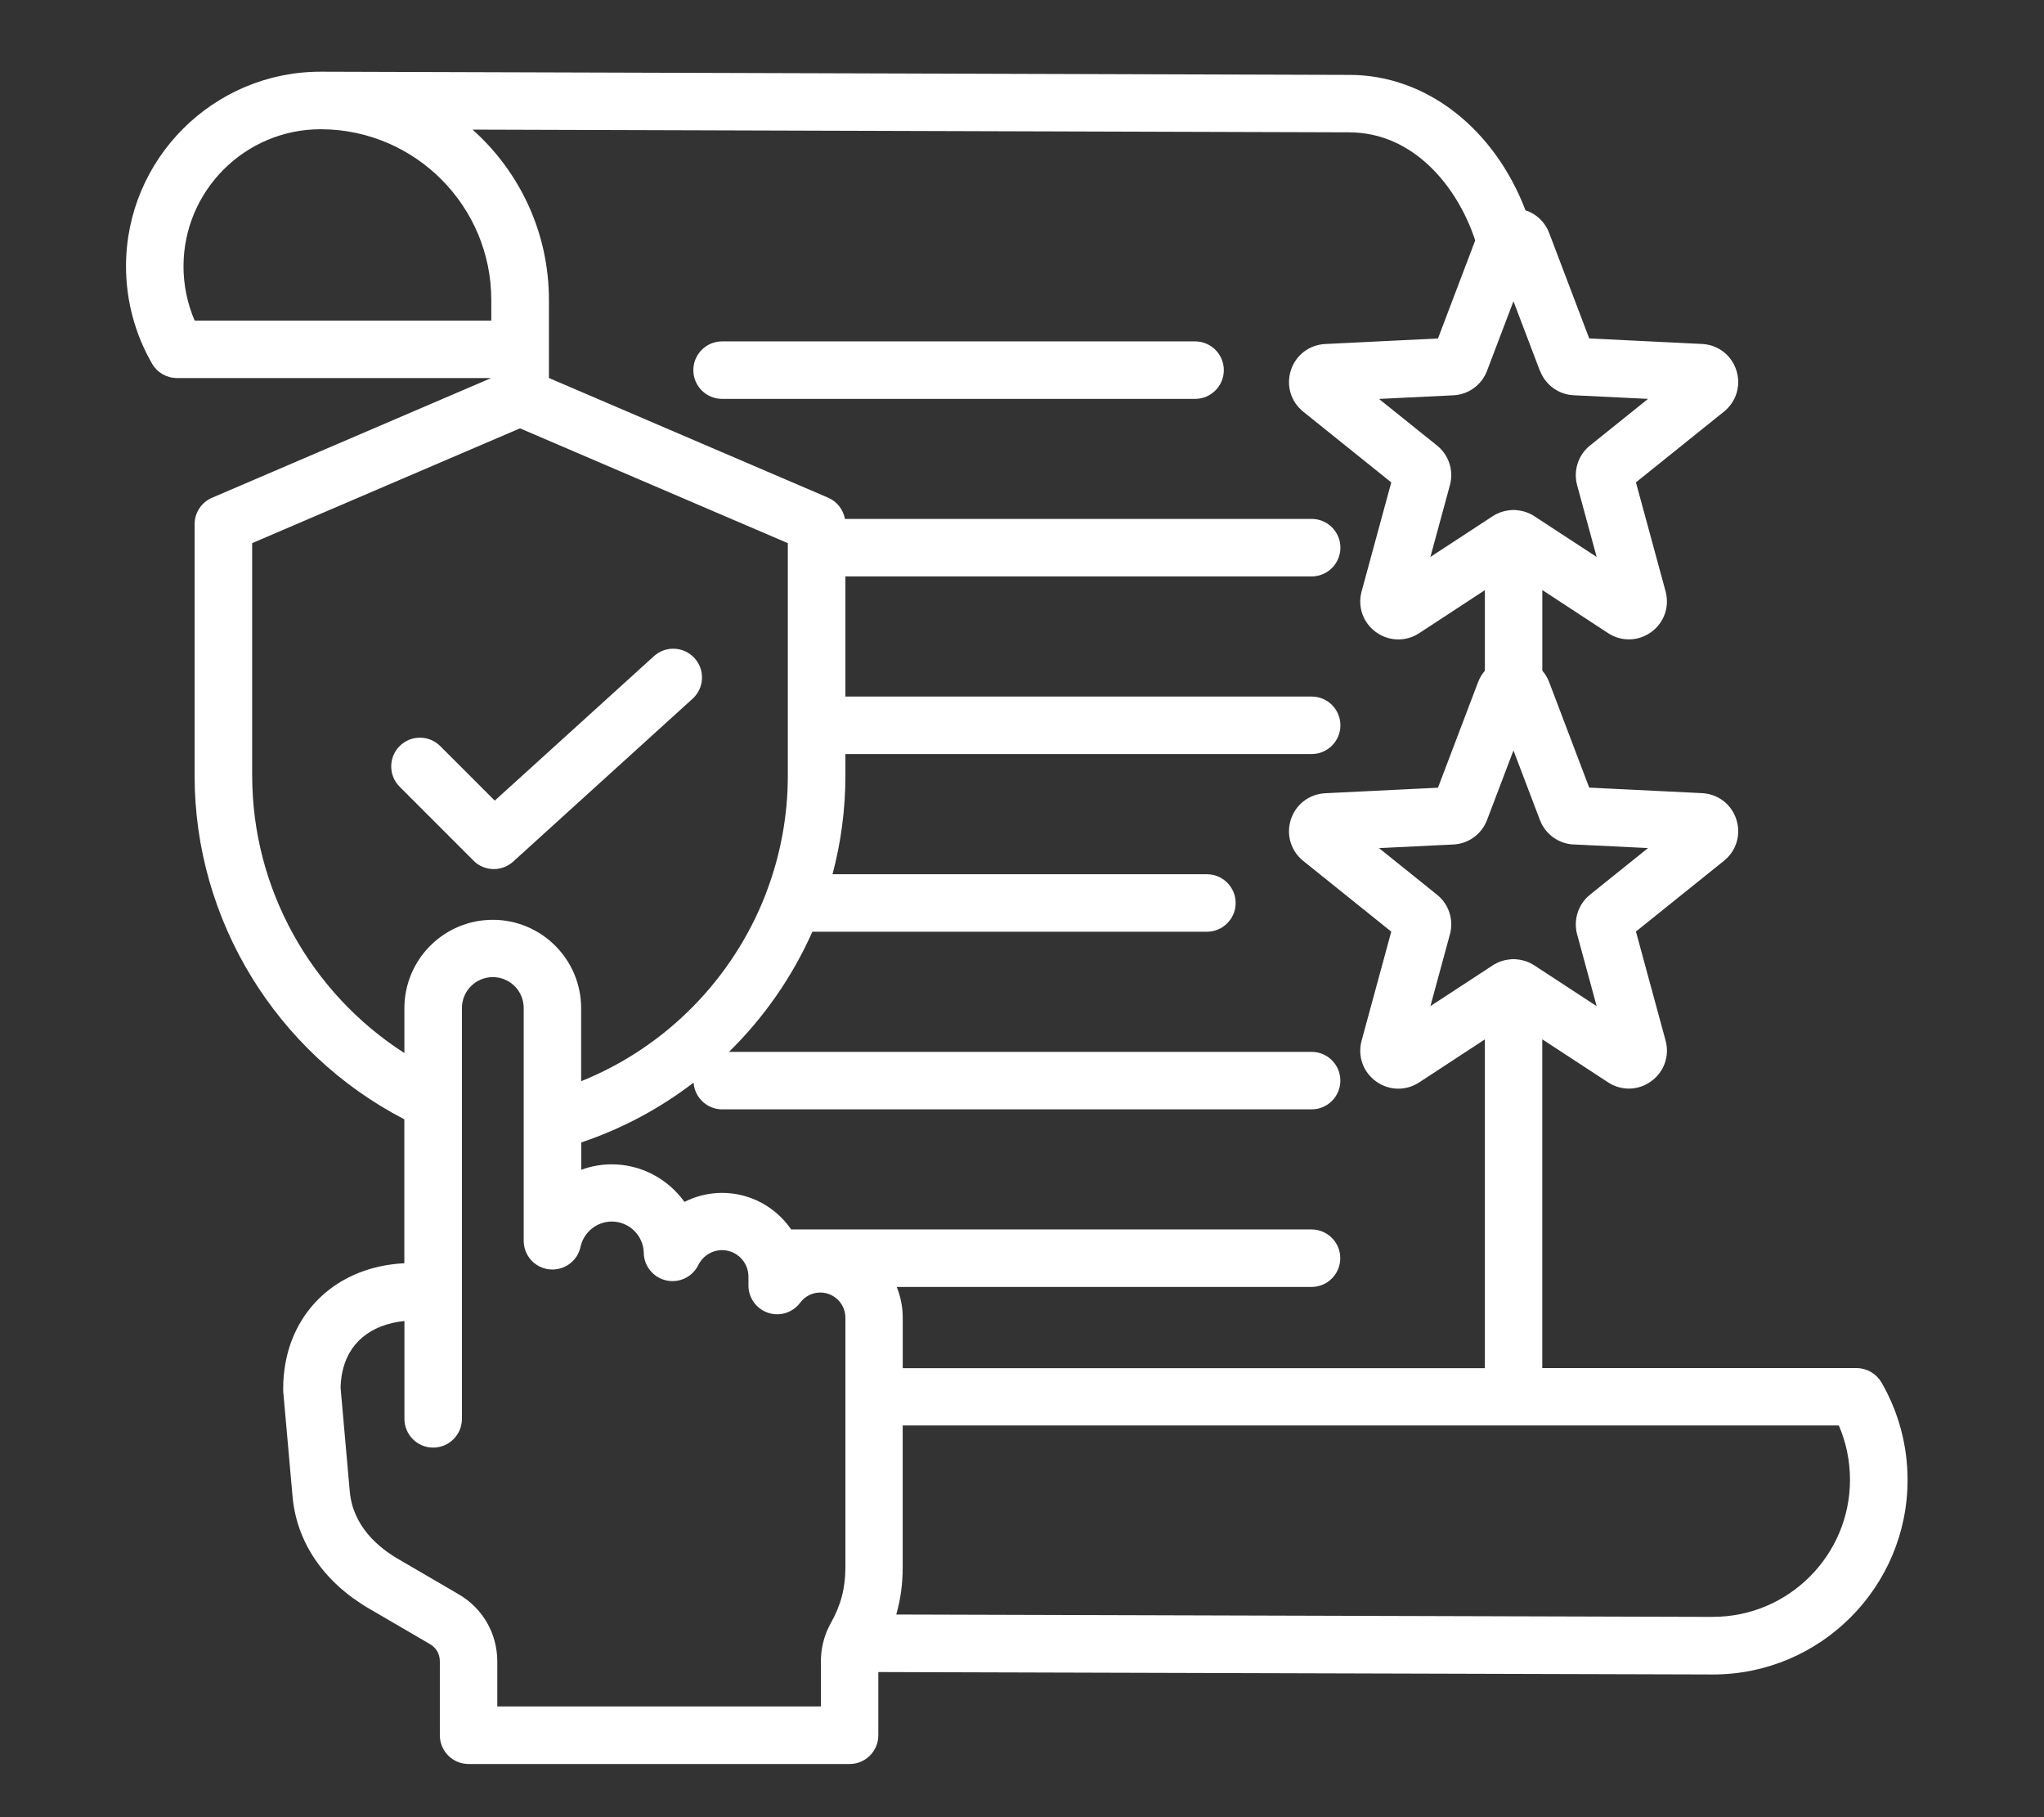
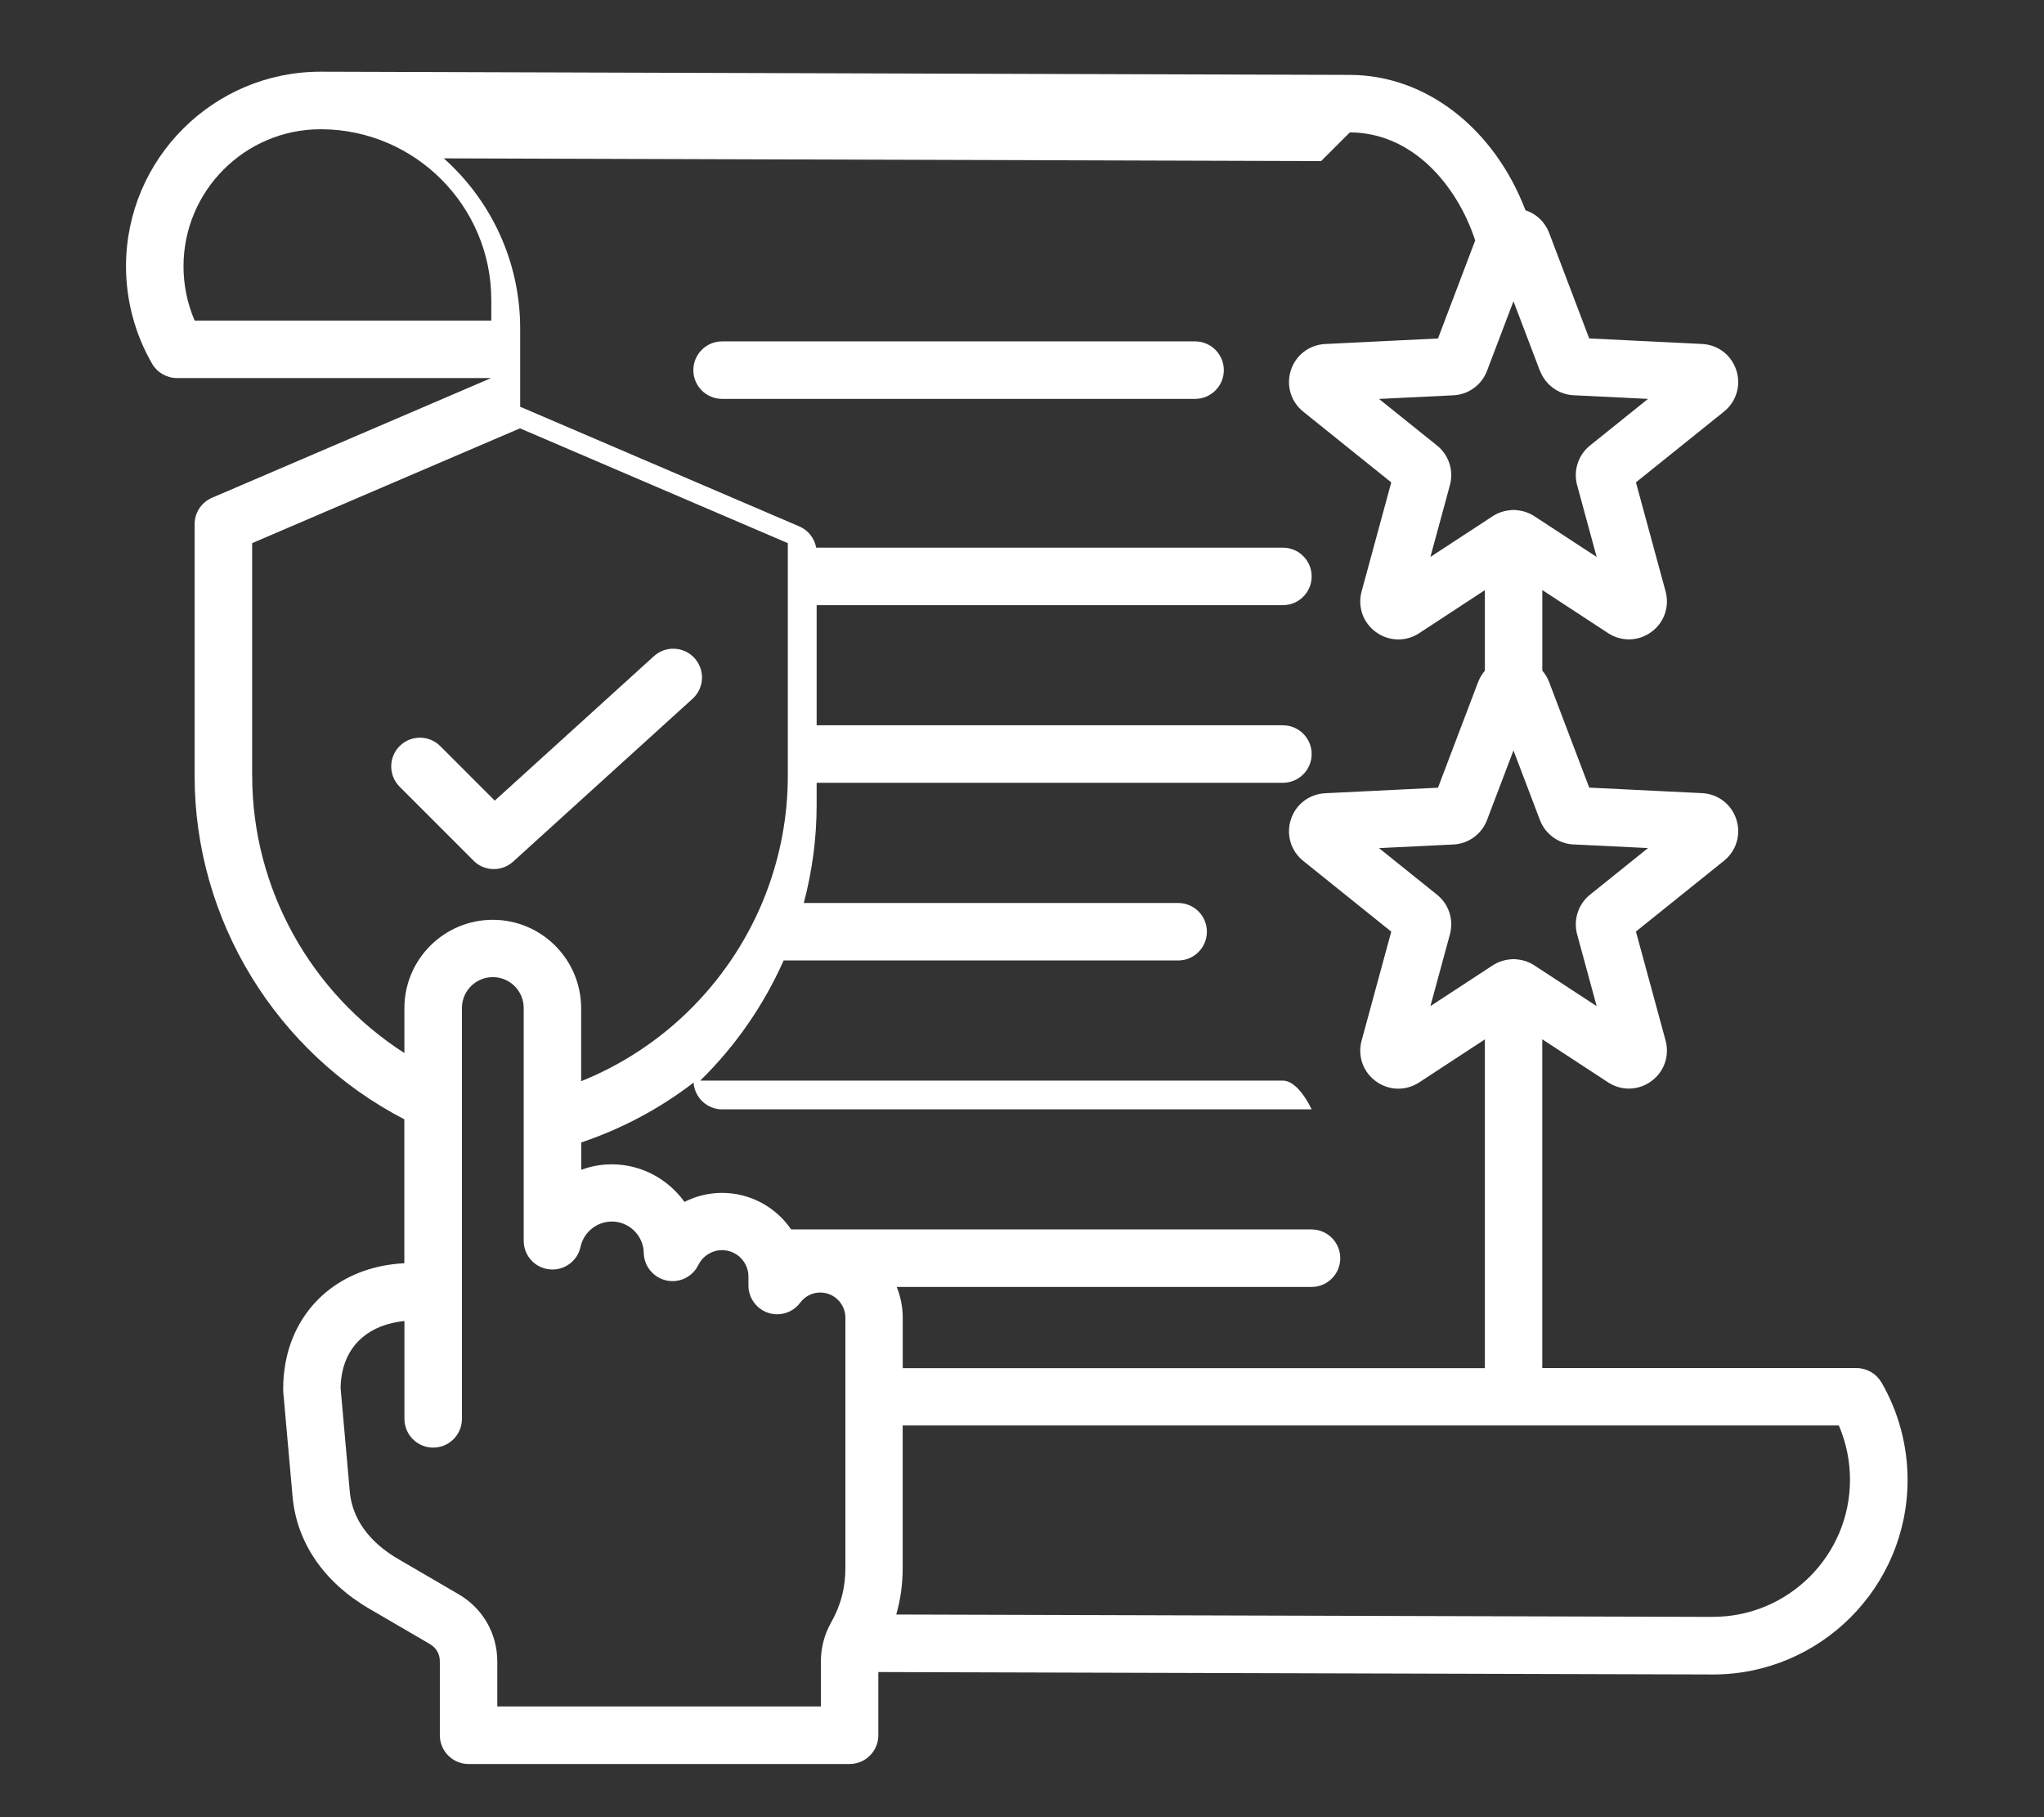
<svg xmlns="http://www.w3.org/2000/svg" id="Layer_1" data-name="Layer 1" viewBox="0 0 428.82 381.17">
  <rect x="0" y="0" width="428.82" height="381.17" fill="#333333" stroke="none" />
  <defs>
    <style>
      .cls-1 {
        fill: #fff;
        stroke-width: 0px;
      }
    </style>
  </defs>
-   <path class="cls-1" d="m394.71,289.98c-1.07-1.86-3.07-3.01-5.22-3.01h-65.93v-68.97l13.8,9.03c2.8,1.83,6.35,1.75,9.06-.23,2.71-1.96,3.88-5.32,3.01-8.54l-6.22-22.86,18.47-14.84c2.6-2.1,3.63-5.5,2.59-8.69s-3.86-5.34-7.2-5.5l-23.66-1.16-8.41-22.14c-.34-.9-.83-1.7-1.43-2.4v-16.9l13.79,9.03c2.8,1.83,6.35,1.75,9.06-.22,2.71-1.96,3.88-5.32,3.01-8.54l-6.22-22.86,18.47-14.84c2.6-2.1,3.63-5.5,2.59-8.69s-3.86-5.34-7.2-5.5l-23.66-1.16-8.41-22.14c-.88-2.31-2.72-4.02-4.96-4.74-6.54-17.13-20.81-28.35-36.81-28.4l-215.67-.67h-.3c-22.51,0-40.82,18.31-40.82,40.82,0,7.18,1.89,14.24,5.47,20.43,1.07,1.86,3.07,3.01,5.22,3.01h65.92l-58.56,25.11c-2.22.95-3.66,3.13-3.66,5.54v52.8c0,30.28,17.14,58.13,44,72.04v30.19c-12.26.61-21.41,7.8-24.4,18.56-.05.2-.1.4-.15.6-.05.21-.11.41-.15.63-.08.35-.15.7-.22,1.06,0,.07-.03.13-.04.21-.15.86-.27,1.74-.35,2.63v.02c-.04.41-.06.83-.08,1.24v.13c-.02.46-.03.93-.03,1.39,0,.18,0,.36.02.54l1.95,21.92c.86,9.63,6.56,17.98,16.07,23.52l12.69,7.4c1.41.83,2.14,2.08,2.14,3.72v15.44c0,3.33,2.7,6.03,6.03,6.03h79.93c3.33,0,6.03-2.7,6.03-6.03v-13.26l175.11.51c22.51,0,40.82-18.31,40.82-40.82,0-7.18-1.89-14.24-5.47-20.43h-.03.01Zm-64.56-112.85l15.6.76-12.17,9.78c-2.47,1.98-3.53,5.25-2.71,8.31l4.1,15.07-13.07-8.55c-1.07-.7-2.27-1.11-3.5-1.24-.28-.04-.57-.07-.87-.07s-.59.03-.87.07c-1.23.13-2.43.54-3.5,1.24l-13.07,8.55,4.1-15.07c.83-3.06-.23-6.32-2.7-8.3l-12.18-9.78,15.6-.76c3.17-.15,5.94-2.17,7.06-5.13l5.55-14.6,5.55,14.6c1.13,2.96,3.9,4.98,7.06,5.13h.02Zm-7.06-99.35c1.13,2.96,3.9,4.98,7.06,5.13l15.6.76-12.17,9.78c-2.48,1.98-3.53,5.25-2.71,8.31l4.1,15.07-13.07-8.55c-1.07-.7-2.28-1.11-3.51-1.24-.28-.04-.57-.07-.86-.07s-.58.03-.86.07c-1.23.13-2.44.54-3.51,1.24l-13.07,8.55,4.1-15.07c.83-3.06-.23-6.32-2.7-8.3l-12.18-9.78,15.6-.76c3.17-.15,5.94-2.17,7.06-5.13l5.55-14.6,5.55,14.6h.02Zm-39.9-50.01c13.18.04,22.51,11.12,26.3,22.66l-7.81,20.57-23.66,1.16c-3.34.17-6.17,2.32-7.2,5.5s-.02,6.59,2.59,8.69l18.47,14.84-6.22,22.86c-.88,3.22.3,6.58,3.01,8.54,1.4,1.02,3.05,1.54,4.69,1.54,1.52,0,3.03-.43,4.37-1.31l13.79-9.03v16.9c-.6.69-1.08,1.5-1.43,2.4l-8.41,22.14-23.66,1.16c-3.34.17-6.17,2.32-7.2,5.5s-.02,6.59,2.59,8.69l18.47,14.84-6.22,22.86c-.88,3.22.3,6.58,3.01,8.54,1.4,1.02,3.05,1.54,4.69,1.54,1.52,0,3.03-.43,4.37-1.31l13.79-9.03v68.97h-122.13v-10.56c0-2.29-.45-4.47-1.26-6.48h87.02c3.33,0,6.03-2.7,6.03-6.03s-2.7-6.03-6.03-6.03h-109.17c-3.17-4.63-8.49-7.67-14.51-7.67-2.77,0-5.46.67-7.87,1.89-3.42-4.76-9.01-7.88-15.24-7.88-2.24,0-4.41.4-6.42,1.15v-5.74c8.64-2.9,16.58-7.18,23.57-12.55.22,3.13,2.82,5.61,6.01,5.61h123.65c3.33,0,6.03-2.7,6.03-6.03s-2.7-6.03-6.03-6.03h-122.23c7.35-7.21,13.3-15.76,17.49-25.2h82.77c3.33,0,6.03-2.7,6.03-6.03s-2.7-6.03-6.03-6.03h-78.54c1.76-6.63,2.7-13.54,2.7-20.63v-4.58h97.82c3.33,0,6.03-2.7,6.03-6.03s-2.7-6.03-6.03-6.03h-97.82v-25.2h97.82c3.33,0,6.03-2.7,6.03-6.03s-2.7-6.03-6.03-6.03h-97.92c-.36-1.96-1.66-3.66-3.54-4.46l-58.56-25.1v-16.41c0-14.17-6.2-26.93-16.02-35.69l184.1.57v.03l-.05-.02ZM40.84,67.25c-1.54-3.57-2.34-7.46-2.34-11.38,0-15.86,12.9-28.76,28.76-28.76h.25c19.62.13,35.56,16.14,35.56,35.8v4.35h-62.23Zm12.06,95.5v-48.82l56.19-24.08,56.19,24.08v48.82c0,8.47-1.57,16.65-4.44,24.26-.09.21-.18.42-.24.65-6.85,17.57-20.74,31.92-38.68,39.14v-15.32c0-10.22-8.31-18.54-18.54-18.54s-18.54,8.31-18.54,18.54v9.41c-19.66-12.61-31.93-34.52-31.93-58.14h0Zm119.3,195.2h-67.87v-9.41c0-5.89-3.04-11.18-8.13-14.14l-12.69-7.4c-4.27-2.49-9.49-6.96-10.13-14.17l-1.92-21.64c0-.54.03-1.05.08-1.56,0-.07.02-.14.03-.23.05-.43.1-.87.19-1.29,0-.02.01-.04.01-.07,1.21-6.26,5.88-10.2,13.08-10.95v20.53c0,3.33,2.7,6.03,6.03,6.03s6.03-2.7,6.03-6.03v-86.18c0-3.57,2.9-6.48,6.48-6.48s6.48,2.9,6.48,6.48v48.83c0,3.08,2.32,5.67,5.39,5.99s5.89-1.71,6.53-4.72c.66-3.08,3.43-5.31,6.57-5.31,3.63,0,6.64,2.95,6.7,6.58.05,2.78,2,5.16,4.72,5.77s5.49-.72,6.72-3.22c.93-1.9,2.89-3.13,4.98-3.13,3.05,0,5.54,2.48,5.54,5.54v1.88c0,2.59,1.66,4.9,4.12,5.72,2.47.83,5.17-.03,6.73-2.11,1.01-1.36,2.55-2.14,4.22-2.14,2.9,0,5.27,2.37,5.27,5.27v16.58h0v35.81c0,4.33-.94,7.93-3.07,11.7-.31.56-.59,1.14-.83,1.72-.09.22-.19.44-.26.67-.64,1.79-.98,3.7-.98,5.64v9.41h-.02v.03Zm187.19-18.79l-171.36-.5c.9-3.14,1.35-6.38,1.35-9.87v-29.78h196.4c1.54,3.57,2.34,7.46,2.34,11.38,0,15.86-12.9,28.76-28.74,28.76h0ZM145.46,77.64c0-3.33,2.7-6.03,6.03-6.03h99.23c3.33,0,6.03,2.7,6.03,6.03s-2.7,6.03-6.03,6.03h-99.23c-3.33,0-6.03-2.7-6.03-6.03h0Zm-46.12,102.88l-15.5-15.5c-2.35-2.35-2.35-6.17,0-8.52s6.17-2.35,8.52,0l11.44,11.44,33.39-30.3c2.47-2.24,6.28-2.06,8.52.41s2.06,6.28-.41,8.52l-37.65,34.17c-1.16,1.04-2.6,1.56-4.05,1.56-1.55,0-3.09-.59-4.27-1.77h0Z" />
+   <path class="cls-1" d="m394.71,289.98c-1.07-1.86-3.07-3.01-5.22-3.01h-65.93v-68.97l13.8,9.03c2.8,1.83,6.35,1.75,9.06-.23,2.71-1.96,3.88-5.32,3.01-8.54l-6.22-22.86,18.47-14.84c2.6-2.1,3.63-5.5,2.59-8.69s-3.86-5.34-7.2-5.5l-23.66-1.16-8.41-22.14c-.34-.9-.83-1.7-1.43-2.4v-16.9l13.79,9.03c2.8,1.83,6.35,1.75,9.06-.22,2.71-1.96,3.88-5.32,3.01-8.54l-6.22-22.86,18.47-14.84c2.6-2.1,3.63-5.5,2.59-8.69s-3.86-5.34-7.2-5.5l-23.66-1.16-8.41-22.14c-.88-2.31-2.72-4.02-4.96-4.74-6.54-17.13-20.81-28.35-36.81-28.4l-215.67-.67h-.3c-22.51,0-40.82,18.31-40.82,40.82,0,7.18,1.89,14.24,5.47,20.43,1.07,1.86,3.07,3.01,5.22,3.01h65.92l-58.56,25.11c-2.22.95-3.66,3.13-3.66,5.54v52.8c0,30.28,17.14,58.13,44,72.04v30.19c-12.26.61-21.41,7.8-24.4,18.56-.05.2-.1.4-.15.6-.05.21-.11.41-.15.63-.08.35-.15.7-.22,1.06,0,.07-.03.13-.04.21-.15.86-.27,1.74-.35,2.63v.02c-.04.41-.06.83-.08,1.24v.13c-.02.46-.03.93-.03,1.39,0,.18,0,.36.02.54l1.95,21.92c.86,9.63,6.56,17.98,16.07,23.52l12.69,7.4c1.41.83,2.14,2.08,2.14,3.72v15.44c0,3.33,2.7,6.03,6.03,6.03h79.93c3.33,0,6.03-2.7,6.03-6.03v-13.26l175.11.51c22.51,0,40.82-18.31,40.82-40.82,0-7.18-1.89-14.24-5.47-20.43h-.03.01Zm-64.56-112.85l15.6.76-12.17,9.78c-2.47,1.98-3.53,5.25-2.71,8.31l4.1,15.07-13.07-8.55c-1.07-.7-2.27-1.11-3.5-1.24-.28-.04-.57-.07-.87-.07s-.59.03-.87.07c-1.23.13-2.43.54-3.5,1.24l-13.07,8.55,4.1-15.07c.83-3.06-.23-6.32-2.7-8.3l-12.18-9.78,15.6-.76c3.17-.15,5.94-2.17,7.06-5.13l5.55-14.6,5.55,14.6c1.13,2.96,3.9,4.98,7.06,5.13h.02Zm-7.06-99.35c1.13,2.96,3.9,4.98,7.06,5.13l15.6.76-12.17,9.78c-2.48,1.98-3.53,5.25-2.71,8.31l4.1,15.07-13.07-8.55c-1.07-.7-2.28-1.11-3.51-1.24-.28-.04-.57-.07-.86-.07s-.58.03-.86.07c-1.23.13-2.44.54-3.51,1.24l-13.07,8.55,4.1-15.07c.83-3.06-.23-6.32-2.7-8.3l-12.18-9.78,15.6-.76c3.17-.15,5.94-2.17,7.06-5.13l5.55-14.6,5.55,14.6h.02Zm-39.9-50.01c13.18.04,22.51,11.12,26.3,22.66l-7.81,20.57-23.66,1.16c-3.34.17-6.17,2.32-7.2,5.5s-.02,6.59,2.59,8.69l18.47,14.84-6.22,22.86c-.88,3.22.3,6.58,3.01,8.54,1.4,1.02,3.05,1.54,4.69,1.54,1.52,0,3.03-.43,4.37-1.31l13.79-9.03v16.9c-.6.69-1.08,1.5-1.43,2.4l-8.41,22.14-23.66,1.16c-3.34.17-6.17,2.32-7.2,5.5s-.02,6.59,2.59,8.69l18.47,14.84-6.22,22.86c-.88,3.22.3,6.58,3.01,8.54,1.4,1.02,3.05,1.54,4.69,1.54,1.52,0,3.03-.43,4.37-1.31l13.79-9.03v68.97h-122.13v-10.56c0-2.29-.45-4.47-1.26-6.48h87.02c3.33,0,6.03-2.7,6.03-6.03s-2.7-6.03-6.03-6.03h-109.17c-3.17-4.63-8.49-7.67-14.51-7.67-2.77,0-5.46.67-7.87,1.89-3.42-4.76-9.01-7.88-15.24-7.88-2.24,0-4.41.4-6.42,1.15v-5.74c8.64-2.9,16.58-7.18,23.57-12.55.22,3.13,2.82,5.61,6.01,5.61h123.65s-2.7-6.03-6.03-6.03h-122.23c7.35-7.21,13.3-15.76,17.49-25.2h82.77c3.33,0,6.03-2.7,6.03-6.03s-2.7-6.03-6.03-6.03h-78.54c1.76-6.63,2.7-13.54,2.7-20.63v-4.58h97.82c3.33,0,6.03-2.7,6.03-6.03s-2.7-6.03-6.03-6.03h-97.82v-25.2h97.82c3.33,0,6.03-2.7,6.03-6.03s-2.7-6.03-6.03-6.03h-97.92c-.36-1.96-1.66-3.66-3.54-4.46l-58.56-25.1v-16.41c0-14.17-6.2-26.93-16.02-35.69l184.1.57v.03l-.05-.02ZM40.84,67.25c-1.54-3.57-2.34-7.46-2.34-11.38,0-15.86,12.9-28.76,28.76-28.76h.25c19.62.13,35.56,16.14,35.56,35.8v4.35h-62.23Zm12.06,95.5v-48.82l56.19-24.08,56.19,24.08v48.82c0,8.47-1.57,16.65-4.44,24.26-.09.21-.18.42-.24.65-6.85,17.57-20.74,31.92-38.68,39.14v-15.32c0-10.22-8.31-18.54-18.54-18.54s-18.54,8.31-18.54,18.54v9.41c-19.66-12.61-31.93-34.52-31.93-58.14h0Zm119.3,195.2h-67.87v-9.41c0-5.89-3.04-11.18-8.13-14.14l-12.69-7.4c-4.27-2.49-9.49-6.96-10.13-14.17l-1.92-21.64c0-.54.03-1.05.08-1.56,0-.07.02-.14.03-.23.05-.43.1-.87.19-1.29,0-.02.01-.04.01-.07,1.21-6.26,5.88-10.2,13.08-10.95v20.53c0,3.33,2.7,6.03,6.03,6.03s6.03-2.7,6.03-6.03v-86.18c0-3.57,2.9-6.48,6.48-6.48s6.48,2.9,6.48,6.48v48.83c0,3.08,2.32,5.67,5.39,5.99s5.89-1.71,6.53-4.72c.66-3.08,3.43-5.31,6.57-5.31,3.63,0,6.64,2.95,6.7,6.58.05,2.78,2,5.16,4.72,5.77s5.49-.72,6.72-3.22c.93-1.9,2.89-3.13,4.98-3.13,3.05,0,5.54,2.48,5.54,5.54v1.88c0,2.59,1.66,4.9,4.12,5.72,2.47.83,5.17-.03,6.73-2.11,1.01-1.36,2.55-2.14,4.22-2.14,2.9,0,5.27,2.37,5.27,5.27v16.58h0v35.81c0,4.33-.94,7.93-3.07,11.7-.31.56-.59,1.14-.83,1.72-.09.22-.19.44-.26.67-.64,1.79-.98,3.7-.98,5.64v9.41h-.02v.03Zm187.19-18.79l-171.36-.5c.9-3.14,1.35-6.38,1.35-9.87v-29.78h196.4c1.54,3.57,2.34,7.46,2.34,11.38,0,15.86-12.9,28.76-28.74,28.76h0ZM145.46,77.64c0-3.33,2.7-6.03,6.03-6.03h99.23c3.33,0,6.03,2.7,6.03,6.03s-2.7,6.03-6.03,6.03h-99.23c-3.33,0-6.03-2.7-6.03-6.03h0Zm-46.12,102.88l-15.5-15.5c-2.35-2.35-2.35-6.17,0-8.52s6.17-2.35,8.52,0l11.44,11.44,33.39-30.3c2.47-2.24,6.28-2.06,8.52.41s2.06,6.28-.41,8.52l-37.65,34.17c-1.16,1.04-2.6,1.56-4.05,1.56-1.55,0-3.09-.59-4.27-1.77h0Z" />
</svg>